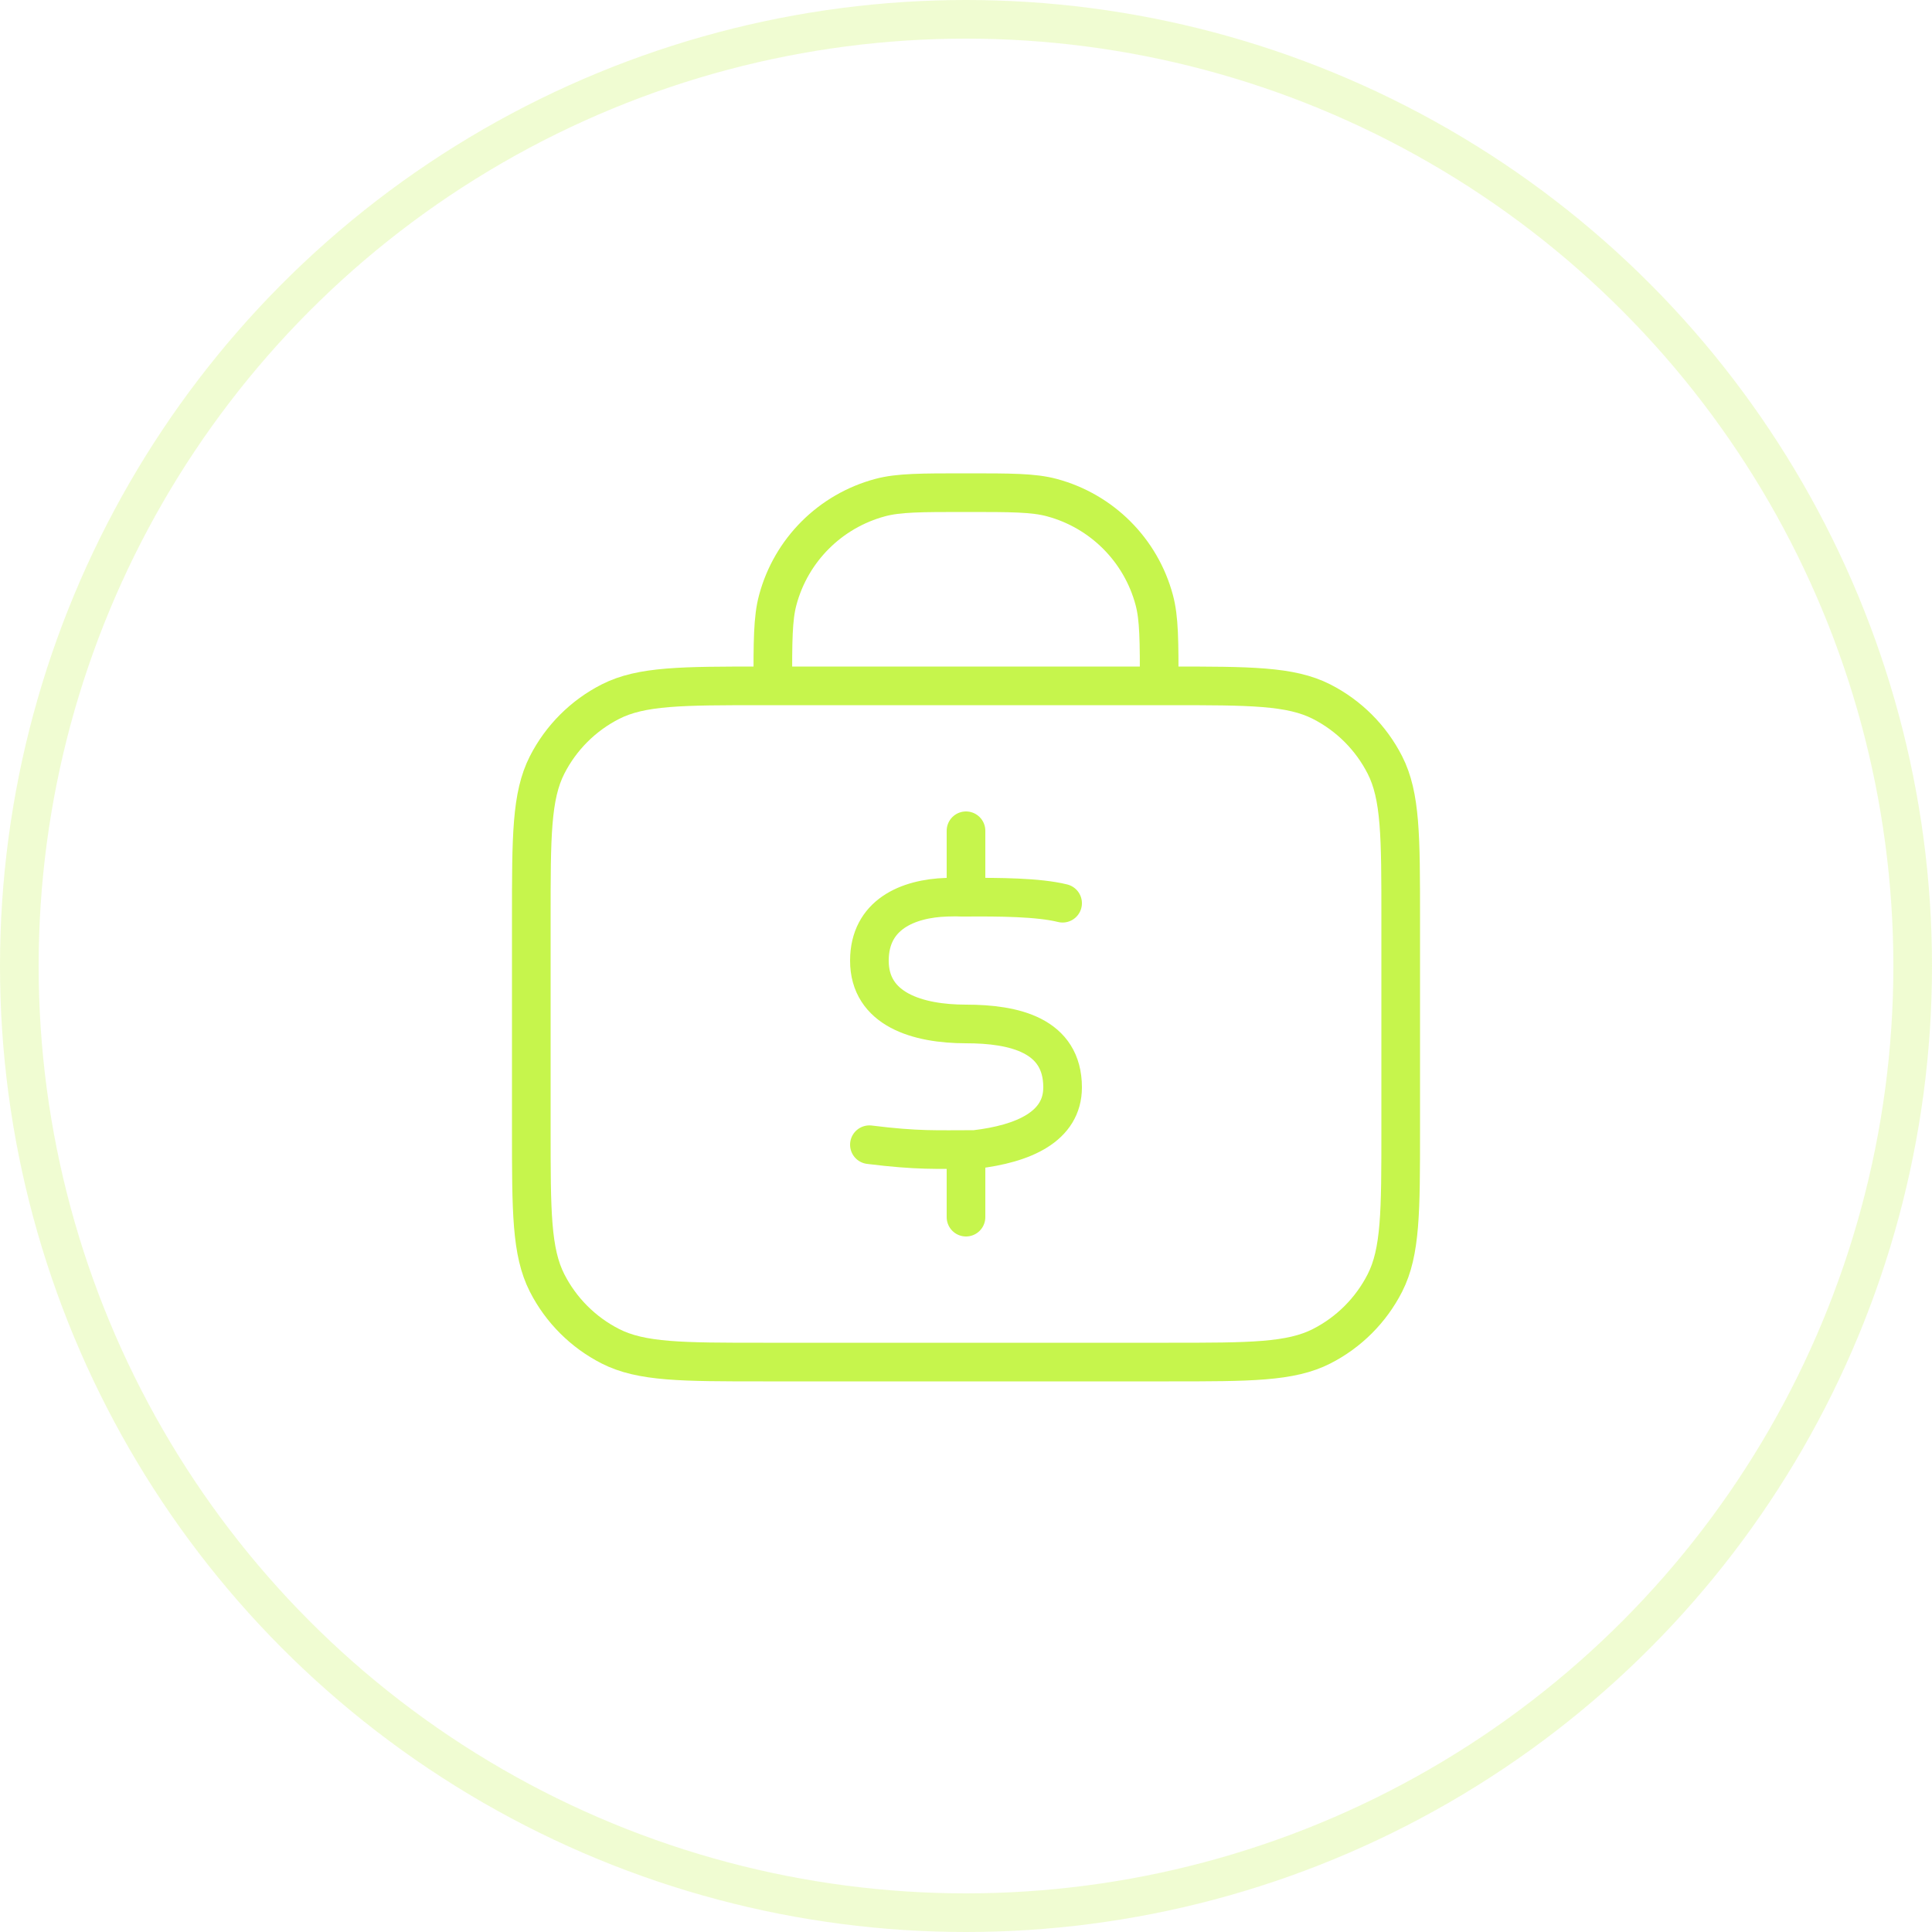
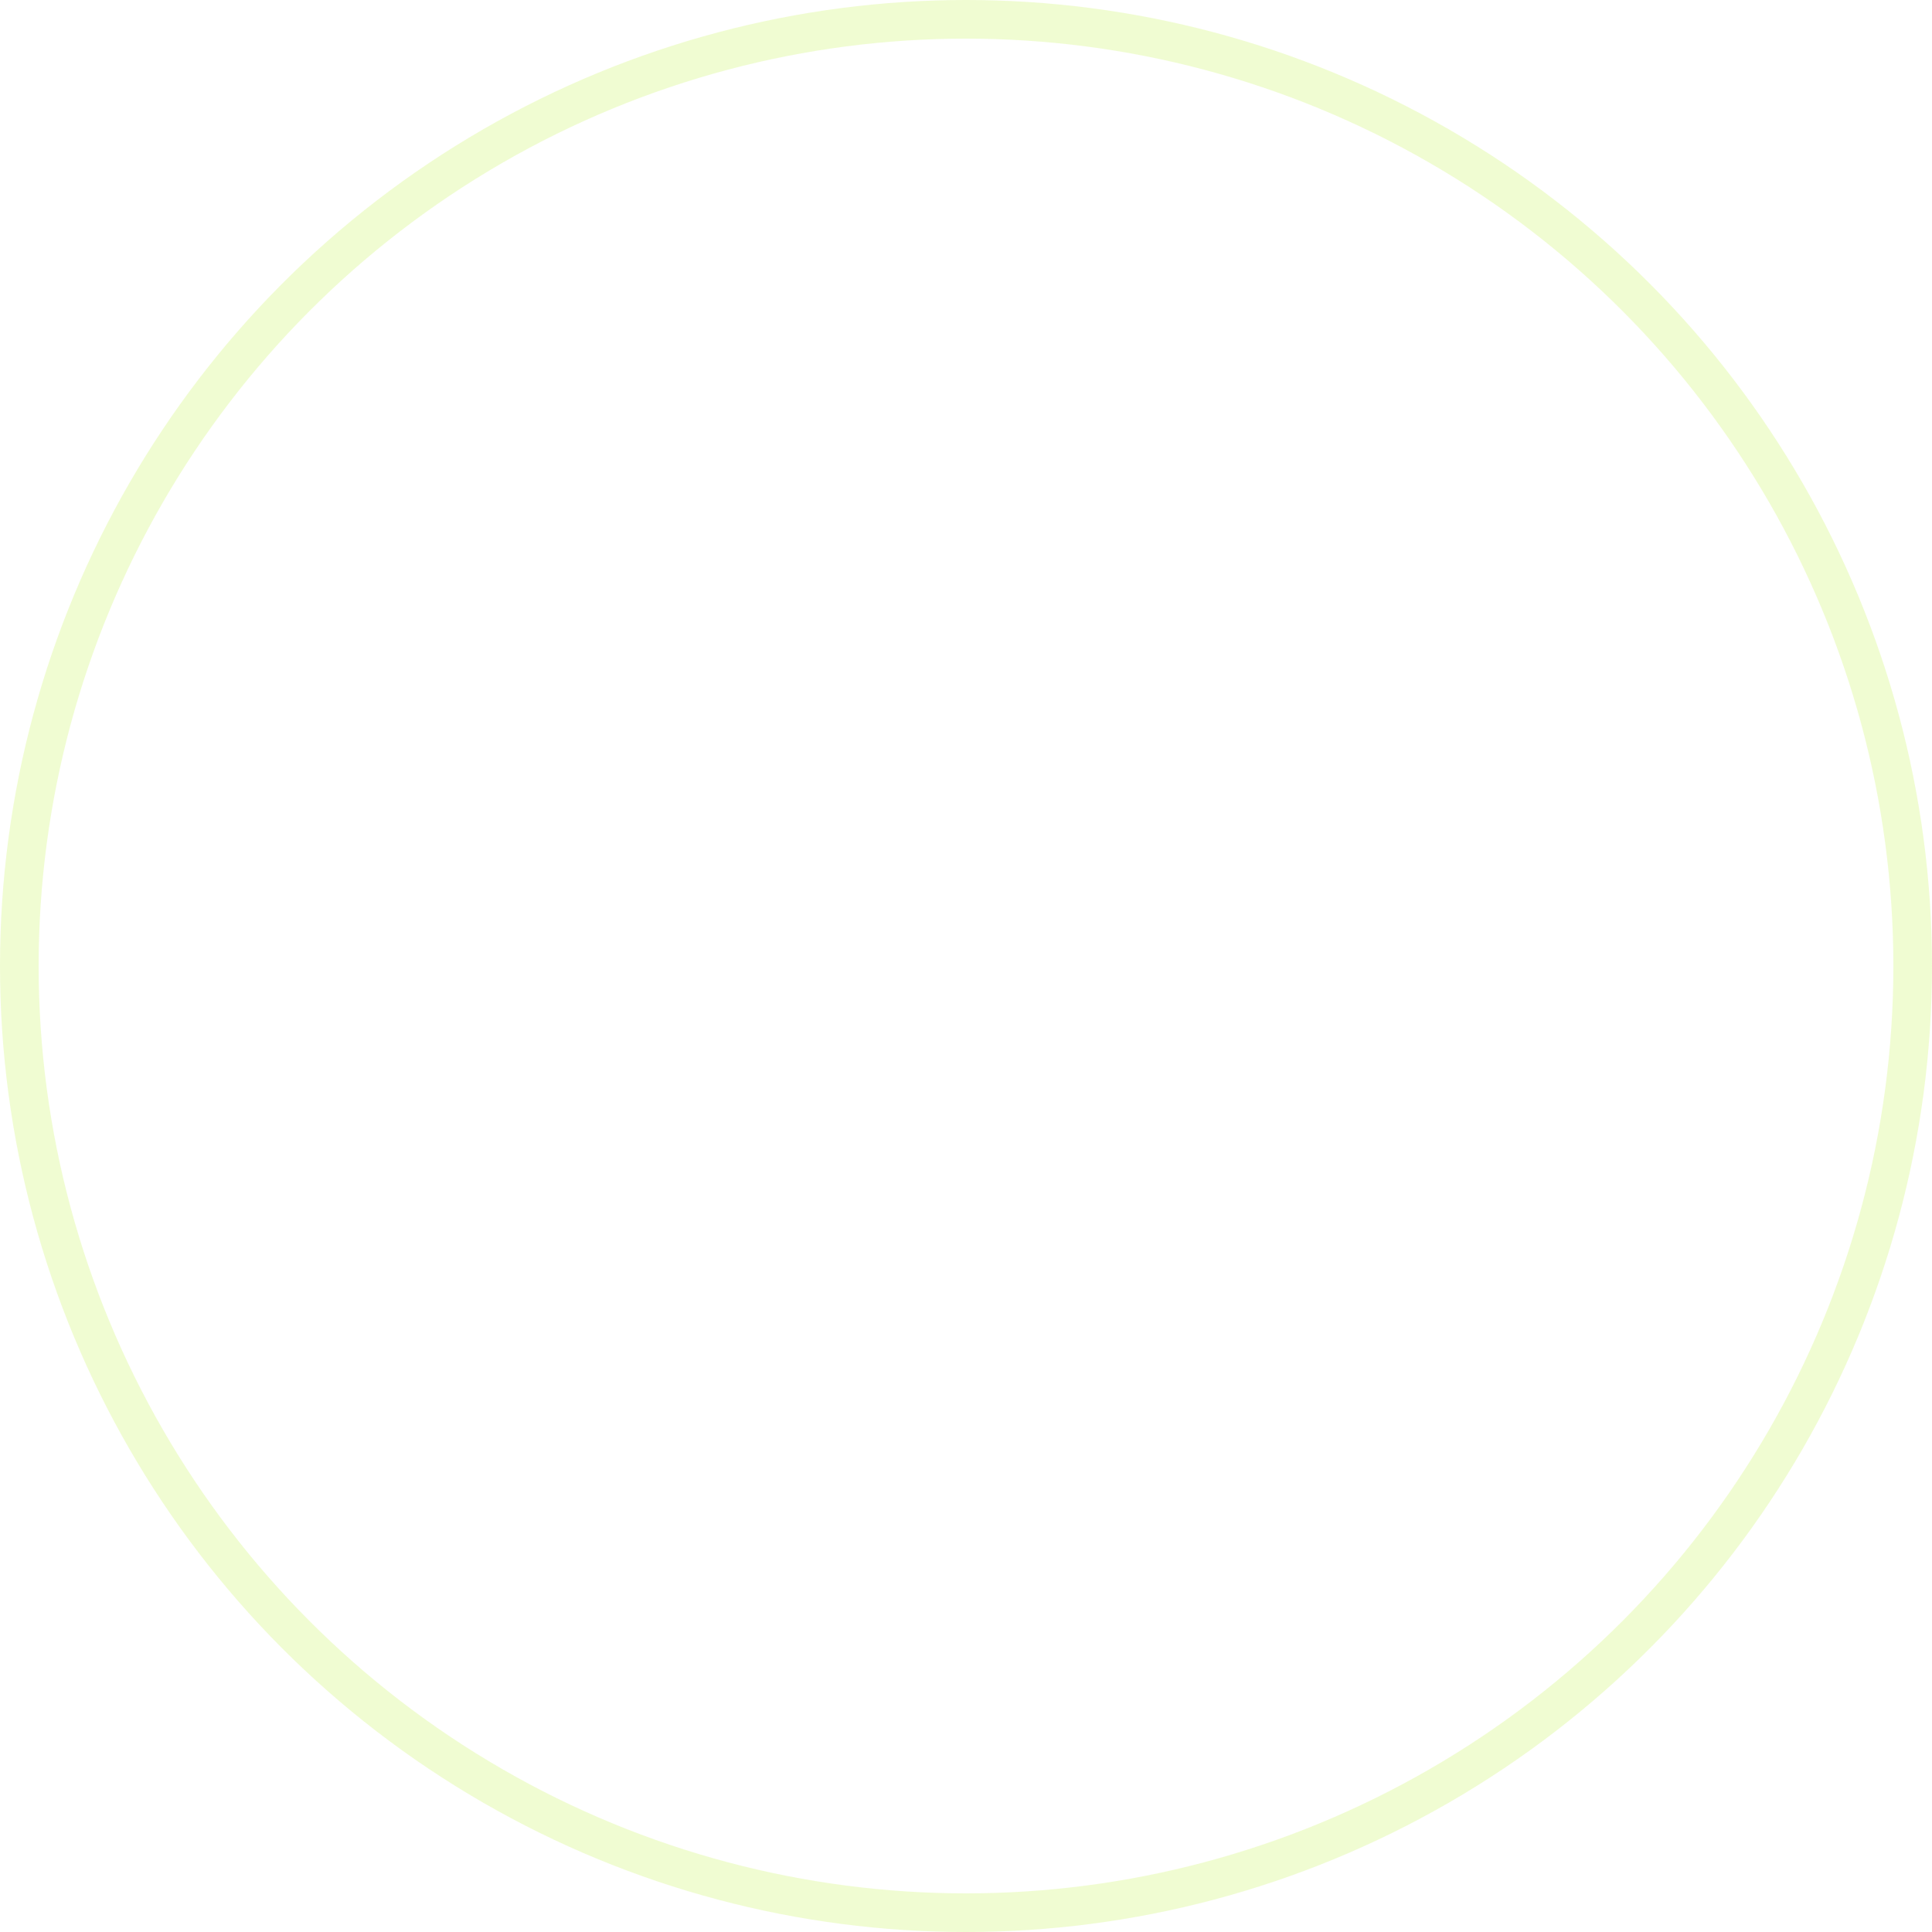
<svg xmlns="http://www.w3.org/2000/svg" width="50" height="50" viewBox="0 0 50 50" fill="none">
  <circle cx="25" cy="25" r="24.5" stroke="#C6F54C" stroke-opacity="0.25" />
-   <path d="M30 17.75C30 16.587 30 16.006 29.872 15.529C29.526 14.235 28.515 13.225 27.221 12.878C26.744 12.75 26.163 12.75 25 12.75C23.837 12.75 23.256 12.75 22.779 12.878C21.485 13.225 20.474 14.235 20.128 15.529C20 16.006 20 16.587 20 17.75M27.5 23.375C26.875 23.22 25.856 23.214 25 23.22M25 23.22C24.714 23.222 24.887 23.21 24.5 23.22C23.491 23.252 22.502 23.671 22.5 24.859C22.498 26.125 23.75 26.5 25 26.5C26.25 26.5 27.5 26.789 27.5 28.141C27.5 29.156 26.491 29.602 25.233 29.749C24.233 29.749 23.75 29.781 22.5 29.625M25 23.22V21.5M25 29.749V31.5M19.75 35.25H30.25C32.35 35.25 33.4 35.25 34.203 34.841C34.908 34.482 35.482 33.908 35.841 33.203C36.25 32.4 36.25 31.35 36.25 29.25V23.75C36.25 21.65 36.25 20.6 35.841 19.797C35.482 19.092 34.908 18.518 34.203 18.159C33.4 17.75 32.35 17.75 30.25 17.75H19.75C17.65 17.75 16.6 17.75 15.797 18.159C15.092 18.518 14.518 19.092 14.159 19.797C13.75 20.6 13.75 21.65 13.75 23.75V29.25C13.75 31.35 13.75 32.4 14.159 33.203C14.518 33.908 15.092 34.482 15.797 34.841C16.6 35.25 17.65 35.25 19.75 35.25Z" stroke="#C6F54C" stroke-linecap="round" stroke-linejoin="round" />
</svg>